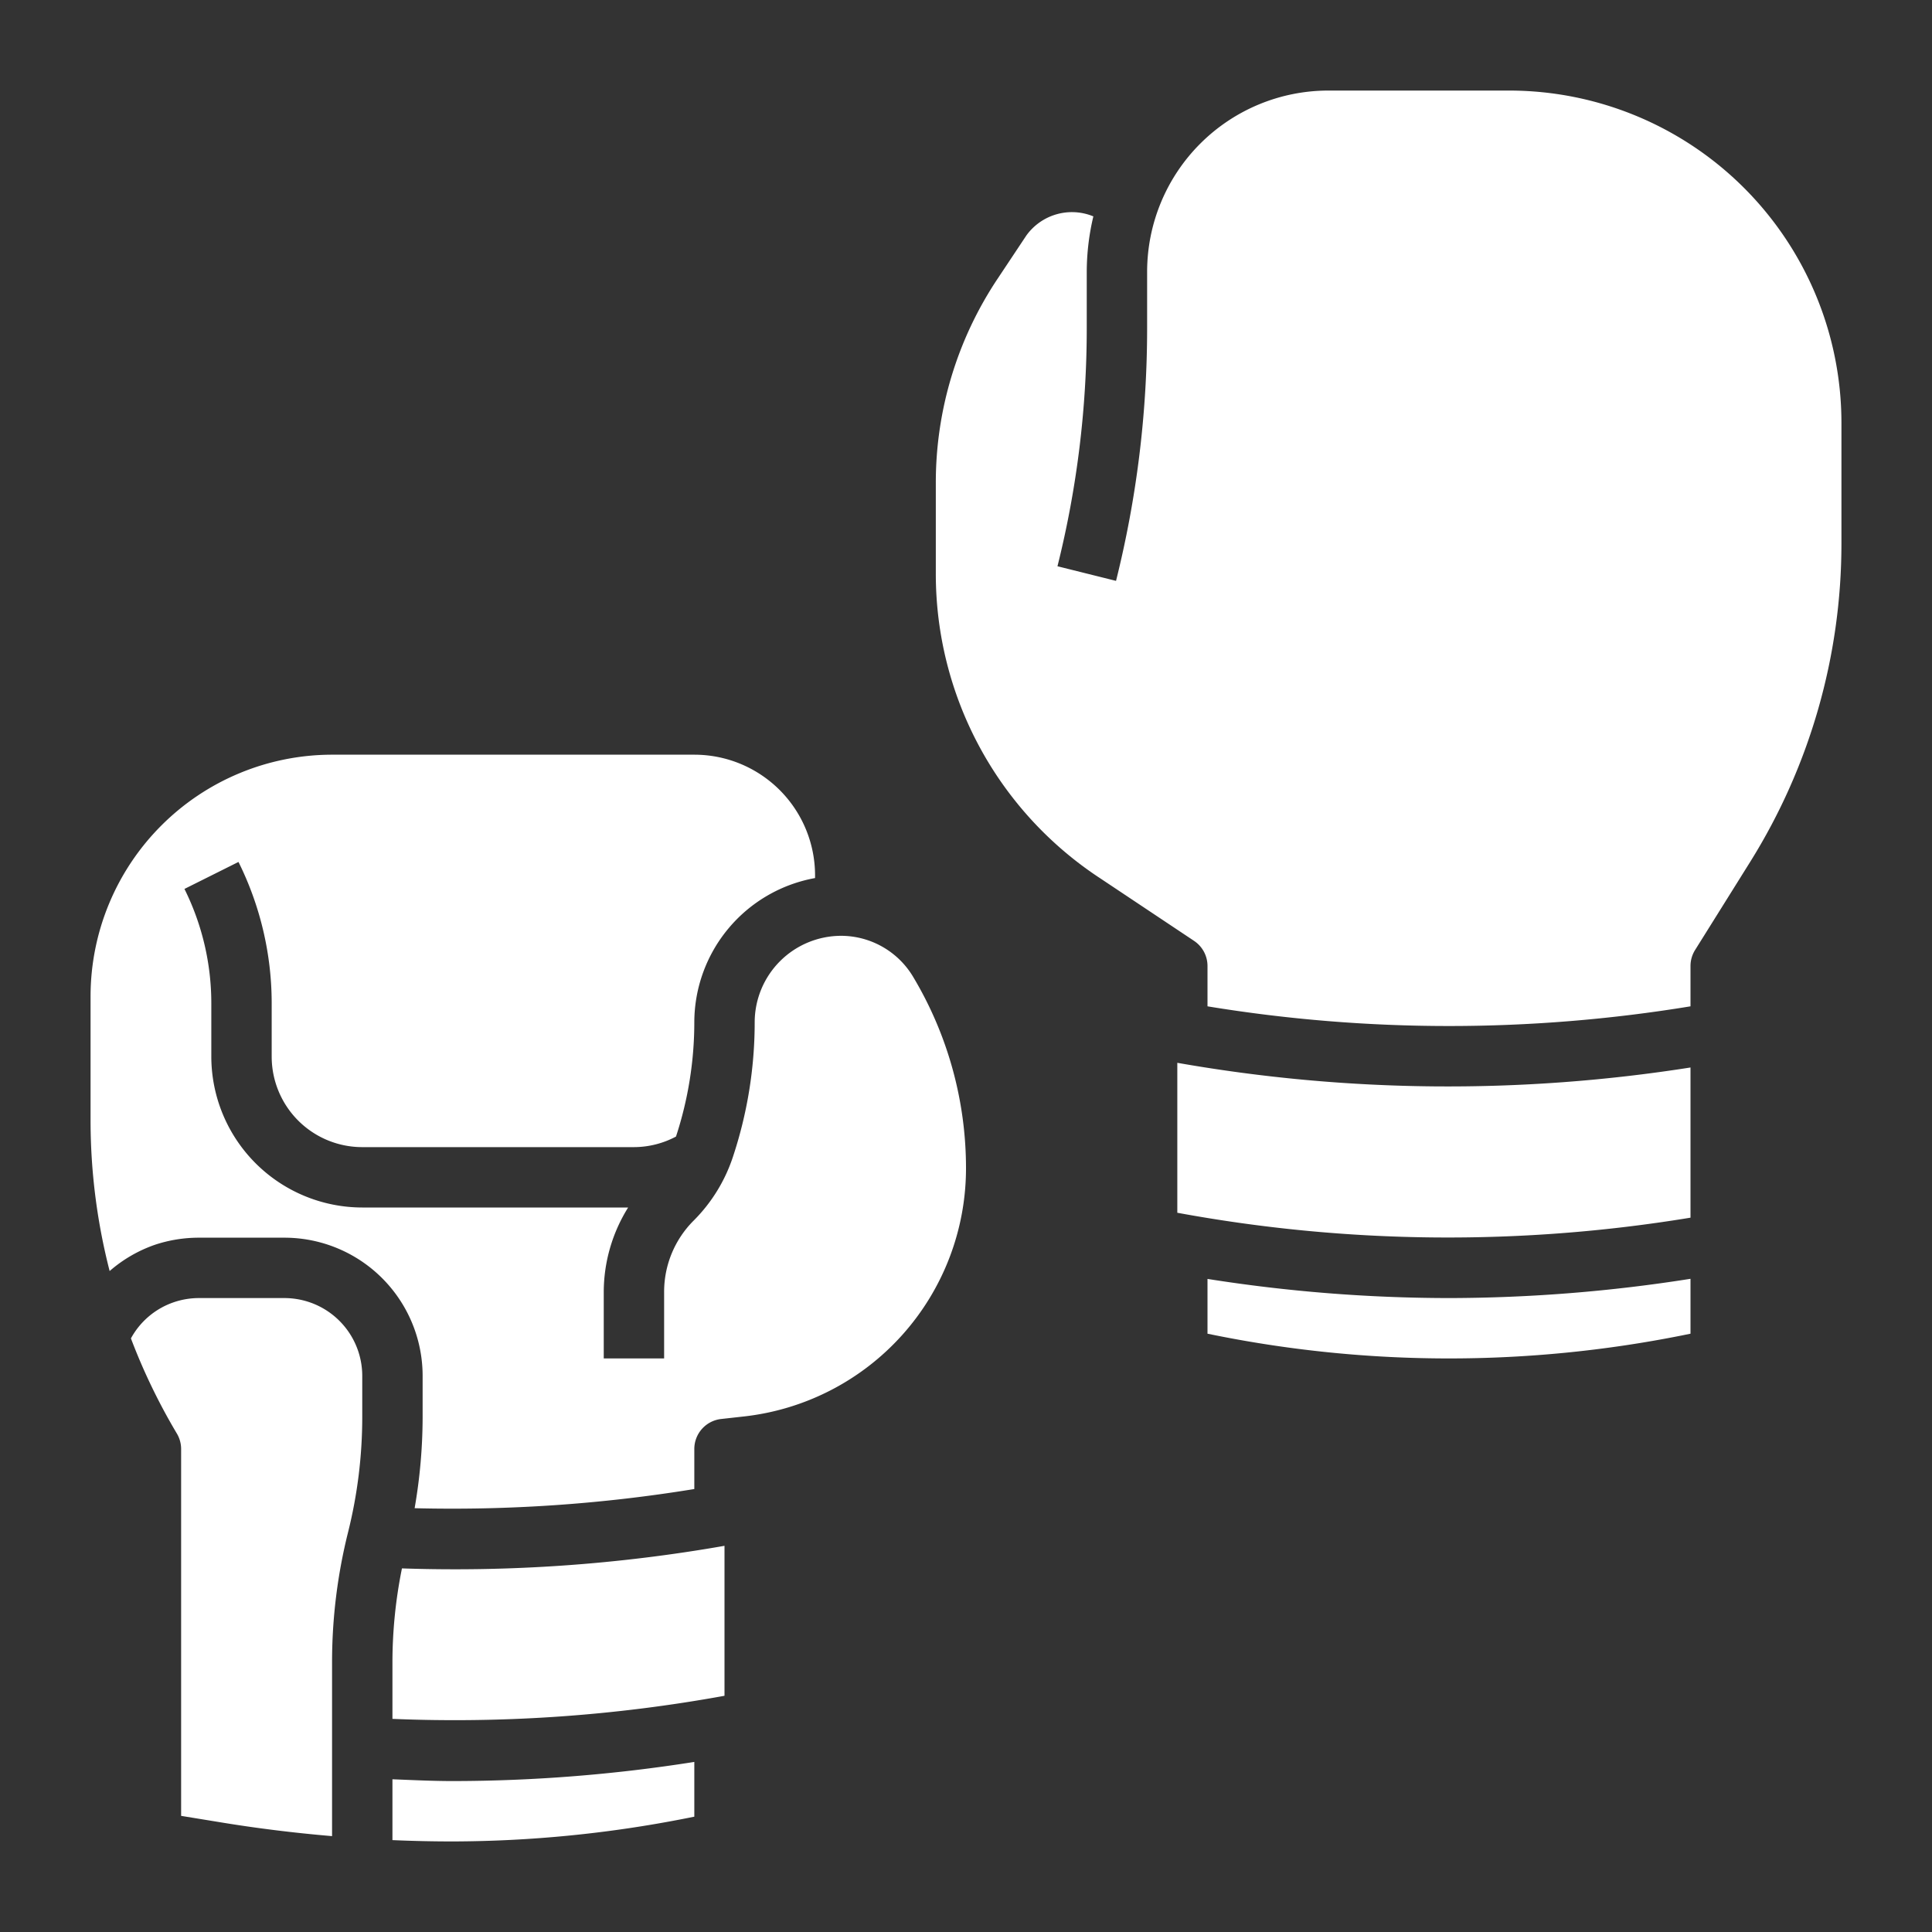
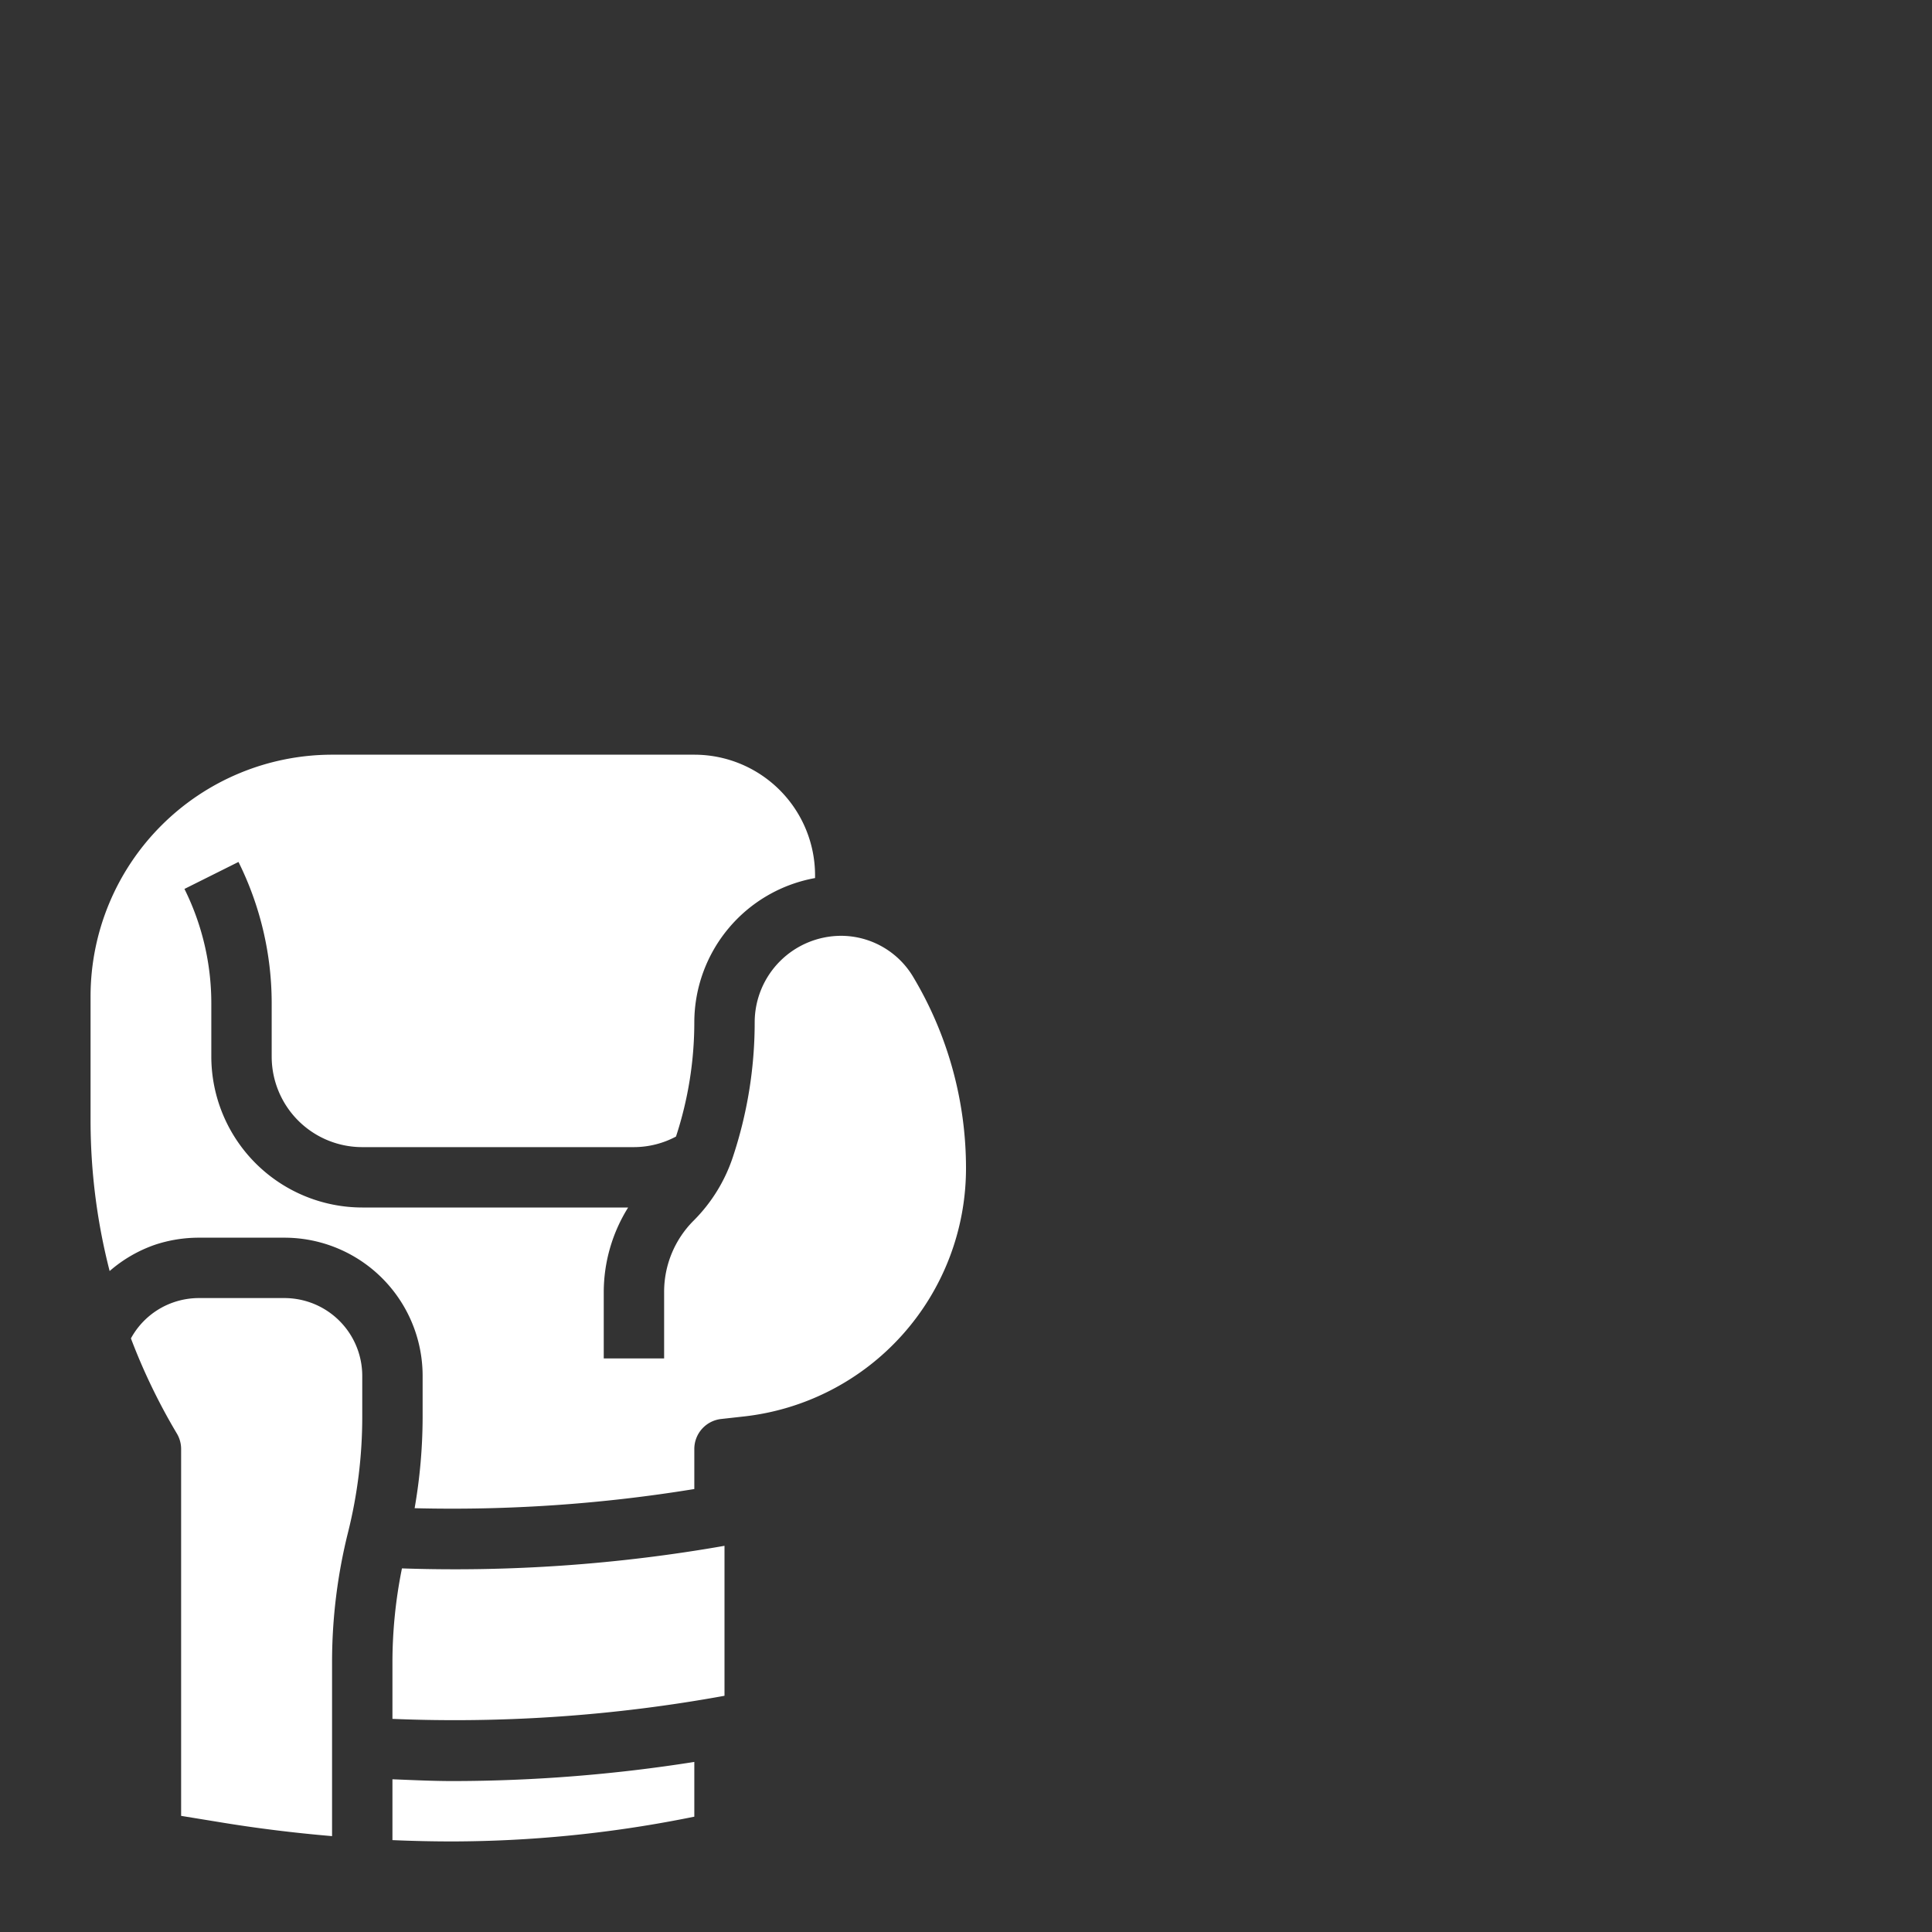
<svg xmlns="http://www.w3.org/2000/svg" fill="#fff" viewBox="0 0 64 64" width="512" height="512">
  <rect x="0" y="0" width="64" height="64" fill="#333333" stroke="none" />
  <g id="Layer_24" data-name="Layer 24">
-     <path d="M56,40.337a49.434,49.434,0,0,1-17-.163V35.207a51.731,51.731,0,0,0,17,.155Zm-.278,3.9A39.475,39.475,0,0,1,48.005,45h-.014a39.409,39.409,0,0,1-7.722-.765L40,44.181V42.366A51.54,51.54,0,0,0,48,43a51.7,51.7,0,0,0,8-.638V44.18ZM61,18a19.907,19.907,0,0,1-3.027,10.557L56.152,31.47A1,1,0,0,0,56,32v1.336a49.4,49.4,0,0,1-16,0V32a1,1,0,0,0-.445-.832l-3.176-2.117A12.056,12.056,0,0,1,31,19V16a12.167,12.167,0,0,1,2.051-6.773L34,7.8a1.86,1.86,0,0,1,2.219-.632A7.99,7.99,0,0,0,36,9v1.877a32.514,32.514,0,0,1-.97,7.881l1.94.484A34.537,34.537,0,0,0,38,10.877V9a6.006,6.006,0,0,1,6-6h6A11.013,11.013,0,0,1,61,14Z" />
    <path d="M6,60.153V48a1,1,0,0,0-.143-.515,20.054,20.054,0,0,1-1.52-3.149,2.558,2.558,0,0,1,1.427-1.2A2.589,2.589,0,0,1,6.581,43H9.419a2.606,2.606,0,0,1,.816.132A2.578,2.578,0,0,1,12,45.581v1.357a15.763,15.763,0,0,1-.47,3.82,17.737,17.737,0,0,0-.53,4.3v5.766c-1.268-.108-2.534-.264-3.787-.473Zm7-5.091a15.746,15.746,0,0,1,.315-3.107A51.637,51.637,0,0,0,24,51.207v4.968a49.826,49.826,0,0,1-11,.765ZM23,60.18l-.278.055A40.369,40.369,0,0,1,14.988,61Q14,61,13,60.956V58.941c.666.026,1.332.059,2,.059a51.553,51.553,0,0,0,8-.634Zm1.635-13.257-.746.083A1,1,0,0,0,23,48v1.326a49.738,49.738,0,0,1-9.265.635A17.71,17.71,0,0,0,14,46.938V45.581A4.579,4.579,0,0,0,9.419,41H6.581a4.6,4.6,0,0,0-1.449.235,4.552,4.552,0,0,0-1.5.87A20.033,20.033,0,0,1,3,37.166V33a8.008,8.008,0,0,1,8-8H23a4,4,0,0,1,4,4v.087a4.865,4.865,0,0,0-4,4.777,12.149,12.149,0,0,1-.607,3.786A2.976,2.976,0,0,1,21,38H12a3,3,0,0,1-3-3V33.236A10.527,10.527,0,0,0,7.9,28.553l-1.79.894A8.505,8.505,0,0,1,7,33.236V35a5.006,5.006,0,0,0,5,5h8.808A5.3,5.3,0,0,0,20,42.8V45h2V42.8a3.331,3.331,0,0,1,.98-2.368,5.36,5.36,0,0,0,1.293-2.091A14.148,14.148,0,0,0,25,33.864,2.868,2.868,0,0,1,27.865,31a2.785,2.785,0,0,1,2.376,1.346A12.337,12.337,0,0,1,32,38.7,8.271,8.271,0,0,1,24.636,46.923Z" />
  </g>
</svg>